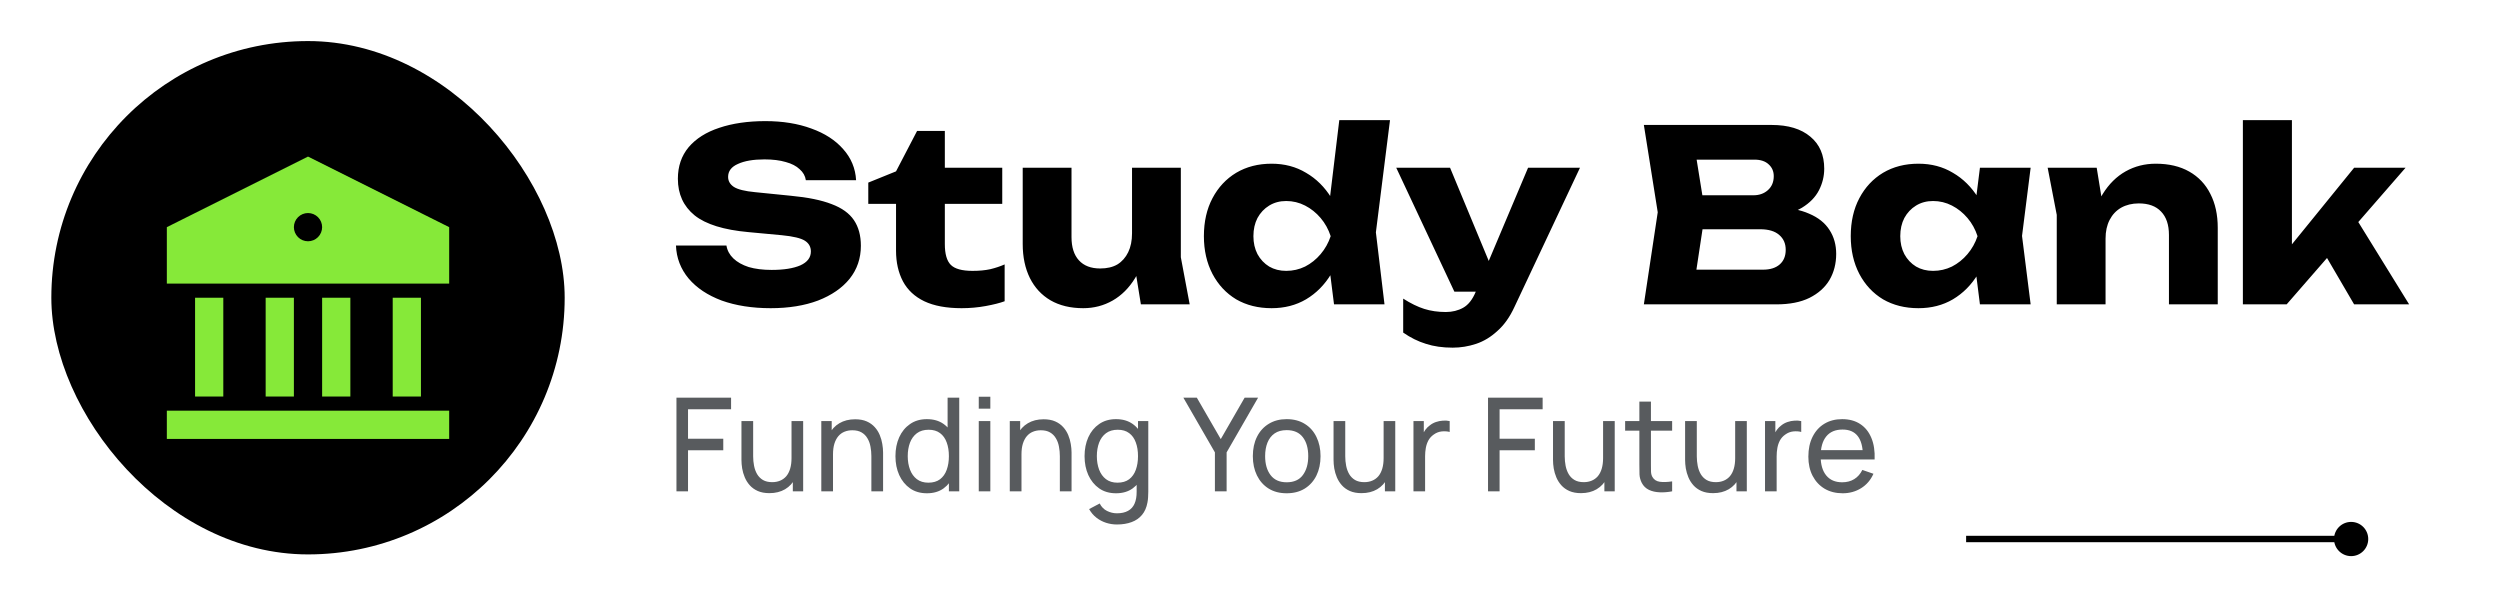
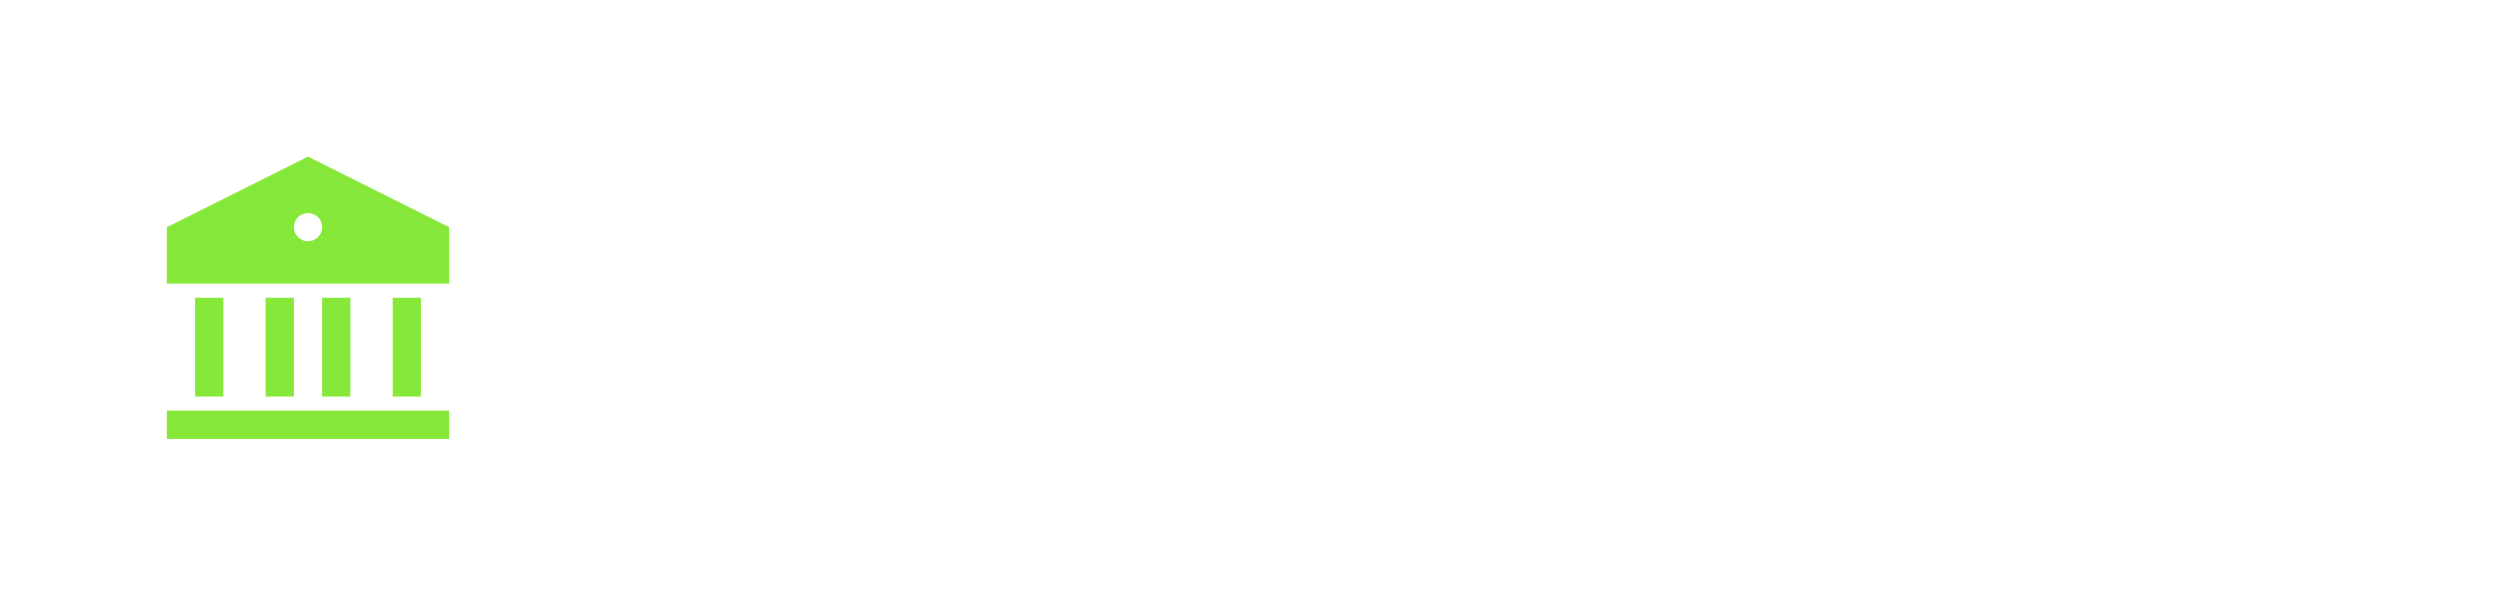
<svg xmlns="http://www.w3.org/2000/svg" width="487" height="116" viewBox="0 0 487 116" fill="none">
-   <rect x="10" y="8" width="100" height="100" rx="50" fill="black" />
  <g clip-path="url(#clip0_13070_14344)">
    <path d="M32.5 80H87.5V85.5H32.5V80ZM38 58H43.5V77.25H38V58ZM51.75 58H57.25V77.25H51.75V58ZM62.75 58H68.25V77.25H62.75V58ZM76.5 58H82V77.25H76.5V58ZM32.5 44.25L60 30.5L87.5 44.25V55.25H32.5V44.25ZM60 47C60.729 47 61.429 46.71 61.944 46.194C62.46 45.679 62.75 44.979 62.75 44.25C62.75 43.521 62.46 42.821 61.944 42.306C61.429 41.79 60.729 41.5 60 41.5C59.271 41.5 58.571 41.79 58.056 42.306C57.54 42.821 57.25 43.521 57.25 44.25C57.25 44.979 57.54 45.679 58.056 46.194C58.571 46.71 59.271 47 60 47Z" fill="#86E939" />
  </g>
-   <path d="M131.678 47.826H141.51C141.665 48.789 142.116 49.628 142.861 50.342C143.607 51.057 144.601 51.616 145.844 52.02C147.117 52.392 148.608 52.579 150.317 52.579C152.678 52.579 154.542 52.284 155.909 51.693C157.276 51.072 157.959 50.171 157.959 48.991C157.959 48.09 157.571 47.391 156.794 46.894C156.018 46.397 154.527 46.039 152.321 45.822L145.797 45.216C140.982 44.781 137.487 43.694 135.312 41.954C133.138 40.184 132.05 37.807 132.05 34.825C132.05 32.401 132.749 30.351 134.147 28.674C135.576 26.996 137.565 25.738 140.112 24.899C142.69 24.029 145.688 23.594 149.106 23.594C152.461 23.594 155.443 24.076 158.053 25.039C160.662 25.971 162.728 27.307 164.25 29.046C165.803 30.786 166.642 32.805 166.767 35.104H156.981C156.856 34.266 156.453 33.551 155.769 32.961C155.117 32.339 154.216 31.873 153.066 31.563C151.917 31.221 150.535 31.05 148.919 31.05C146.745 31.05 145.02 31.345 143.747 31.936C142.473 32.495 141.836 33.334 141.836 34.452C141.836 35.26 142.209 35.912 142.954 36.409C143.731 36.906 145.114 37.248 147.102 37.434L154.045 38.133C157.369 38.444 160.025 38.987 162.013 39.764C164.002 40.51 165.446 41.55 166.347 42.886C167.248 44.222 167.698 45.884 167.698 47.872C167.698 50.327 166.968 52.47 165.508 54.303C164.048 56.105 161.998 57.518 159.357 58.544C156.717 59.538 153.641 60.035 150.131 60.035C146.527 60.035 143.343 59.538 140.578 58.544C137.844 57.518 135.701 56.089 134.147 54.256C132.594 52.392 131.771 50.249 131.678 47.826ZM169.142 39.718V35.57L174.548 33.38L178.648 25.505H184.054V32.681H195.238V39.718H184.054V47.546C184.054 49.472 184.442 50.824 185.219 51.6C185.996 52.377 187.409 52.765 189.459 52.765C190.764 52.765 191.914 52.657 192.908 52.439C193.933 52.191 194.865 51.88 195.704 51.507V58.683C194.772 59.025 193.545 59.336 192.022 59.615C190.5 59.895 188.931 60.035 187.316 60.035C184.365 60.035 181.941 59.584 180.046 58.683C178.183 57.782 176.8 56.493 175.899 54.816C174.998 53.107 174.548 51.119 174.548 48.851V39.718H169.142ZM211.013 60.035C208.528 60.035 206.4 59.522 204.629 58.497C202.889 57.472 201.554 56.027 200.622 54.163C199.69 52.268 199.224 50.062 199.224 47.546V32.681H208.73V46.195C208.73 48.152 209.211 49.659 210.174 50.715C211.137 51.771 212.52 52.299 214.322 52.299C215.658 52.299 216.776 52.035 217.677 51.507C218.578 50.948 219.277 50.156 219.774 49.13C220.271 48.105 220.519 46.878 220.519 45.449L223.455 46.987C223.113 49.814 222.337 52.206 221.125 54.163C219.945 56.089 218.485 57.549 216.745 58.544C215.005 59.538 213.095 60.035 211.013 60.035ZM222.244 59.289L220.519 48.618V32.681H230.026V50.109L231.75 59.289H222.244ZM259.868 59.289L258.61 49.317L260.241 46.055L258.657 41.954L260.893 23.408H270.772L268.023 45.263L269.7 59.289H259.868ZM261.918 46.008C261.484 48.804 260.614 51.258 259.309 53.371C258.035 55.483 256.404 57.13 254.416 58.31C252.459 59.46 250.222 60.035 247.706 60.035C245.096 60.035 242.797 59.46 240.809 58.31C238.852 57.13 237.314 55.483 236.196 53.371C235.078 51.227 234.518 48.773 234.518 46.008C234.518 43.181 235.078 40.712 236.196 38.599C237.314 36.487 238.852 34.84 240.809 33.66C242.797 32.479 245.096 31.889 247.706 31.889C250.222 31.889 252.459 32.479 254.416 33.66C256.404 34.809 258.051 36.44 259.356 38.553C260.66 40.634 261.515 43.119 261.918 46.008ZM244.164 46.008C244.164 47.313 244.428 48.478 244.956 49.503C245.516 50.529 246.277 51.336 247.24 51.926C248.203 52.486 249.306 52.765 250.548 52.765C251.853 52.765 253.08 52.486 254.23 51.926C255.379 51.336 256.389 50.529 257.259 49.503C258.128 48.478 258.781 47.313 259.216 46.008C258.781 44.672 258.128 43.492 257.259 42.467C256.389 41.442 255.379 40.634 254.23 40.044C253.08 39.453 251.853 39.158 250.548 39.158C249.306 39.158 248.203 39.453 247.24 40.044C246.277 40.634 245.516 41.442 244.956 42.467C244.428 43.492 244.164 44.672 244.164 46.008ZM282.987 67.724C281.03 67.724 279.29 67.475 277.768 66.978C276.246 66.512 274.77 65.782 273.341 64.788V58.171C274.801 59.103 276.168 59.771 277.442 60.174C278.715 60.578 280.113 60.78 281.636 60.78C282.909 60.78 284.043 60.501 285.037 59.941C286.031 59.382 286.839 58.357 287.46 56.866L297.666 32.681H307.778L295.01 59.802C294.109 61.759 293.006 63.312 291.701 64.462C290.427 65.642 289.045 66.481 287.554 66.978C286.063 67.475 284.54 67.724 282.987 67.724ZM283.313 56.819L271.99 32.681H282.474L292.493 56.819H283.313ZM344.968 42.187L345.76 40.37C348.463 40.432 350.684 40.851 352.424 41.628C354.194 42.374 355.515 43.43 356.385 44.797C357.254 46.133 357.689 47.686 357.689 49.457C357.689 51.352 357.254 53.045 356.385 54.536C355.515 55.996 354.21 57.161 352.47 58.031C350.762 58.87 348.618 59.289 346.04 59.289H320.224L322.927 41.349L320.224 24.34H345.108C348.339 24.34 350.855 25.101 352.657 26.623C354.459 28.114 355.359 30.196 355.359 32.867C355.359 34.328 355.018 35.726 354.334 37.061C353.651 38.397 352.548 39.531 351.026 40.463C349.535 41.364 347.515 41.939 344.968 42.187ZM329.777 57.052L326.049 52.532H343.43C344.828 52.532 345.915 52.191 346.692 51.507C347.469 50.824 347.857 49.876 347.857 48.664C347.857 47.453 347.438 46.49 346.599 45.775C345.76 45.03 344.517 44.657 342.871 44.657H328.518V38.04H341.566C342.685 38.04 343.617 37.714 344.362 37.061C345.139 36.378 345.527 35.462 345.527 34.312C345.527 33.38 345.201 32.619 344.548 32.029C343.896 31.407 342.964 31.097 341.753 31.097H326.095L329.777 26.577L332.153 41.349L329.777 57.052ZM385.69 59.289L384.478 49.69L385.736 46.008L384.478 42.327L385.69 32.681H395.569L393.891 45.962L395.569 59.289H385.69ZM387.927 46.008C387.492 48.804 386.622 51.258 385.317 53.371C384.043 55.483 382.412 57.13 380.424 58.31C378.467 59.46 376.23 60.035 373.714 60.035C371.104 60.035 368.805 59.46 366.817 58.31C364.86 57.13 363.322 55.483 362.204 53.371C361.086 51.227 360.526 48.773 360.526 46.008C360.526 43.181 361.086 40.712 362.204 38.599C363.322 36.487 364.86 34.84 366.817 33.66C368.805 32.479 371.104 31.889 373.714 31.889C376.23 31.889 378.467 32.479 380.424 33.66C382.412 34.809 384.059 36.44 385.364 38.553C386.668 40.634 387.523 43.119 387.927 46.008ZM370.172 46.008C370.172 47.313 370.436 48.478 370.965 49.503C371.524 50.529 372.285 51.336 373.248 51.926C374.211 52.486 375.314 52.765 376.556 52.765C377.861 52.765 379.088 52.486 380.238 51.926C381.387 51.336 382.397 50.529 383.267 49.503C384.137 48.478 384.789 47.313 385.224 46.008C384.789 44.672 384.137 43.492 383.267 42.467C382.397 41.442 381.387 40.634 380.238 40.044C379.088 39.453 377.861 39.158 376.556 39.158C375.314 39.158 374.211 39.453 373.248 40.044C372.285 40.634 371.524 41.442 370.965 42.467C370.436 43.492 370.172 44.672 370.172 46.008ZM398.885 32.681H408.438L410.162 43.306V59.289H400.656V41.861L398.885 32.681ZM419.948 31.889C422.495 31.889 424.67 32.401 426.472 33.427C428.274 34.452 429.641 35.896 430.573 37.76C431.536 39.624 432.017 41.83 432.017 44.377V59.289H422.511V45.775C422.511 43.787 421.998 42.265 420.973 41.209C419.979 40.153 418.534 39.624 416.639 39.624C415.335 39.624 414.185 39.904 413.191 40.463C412.228 41.022 411.483 41.815 410.954 42.84C410.426 43.865 410.162 45.076 410.162 46.474L407.227 44.937C407.599 42.11 408.391 39.733 409.603 37.807C410.815 35.85 412.306 34.374 414.077 33.38C415.847 32.386 417.804 31.889 419.948 31.889ZM446.466 51.693L443.856 50.808L458.581 32.681H468.6L445.44 59.289H436.913V23.408H446.466V51.693ZM450.986 46.288L458.162 41.255L469.299 59.289H458.581L450.986 46.288Z" fill="black" />
-   <path d="M131.773 95.71V77.469H142.414V79.724H134.028V85.462H140.894V87.717H134.028V95.71H131.773ZM149.882 96.065C149.003 96.065 148.247 95.925 147.614 95.647C146.989 95.368 146.47 94.996 146.056 94.532C145.642 94.067 145.317 93.552 145.081 92.987C144.844 92.421 144.675 91.842 144.574 91.251C144.481 90.66 144.435 90.107 144.435 89.592V82.029H146.715V88.882C146.715 89.524 146.774 90.145 146.892 90.744C147.01 91.344 147.209 91.885 147.487 92.366C147.775 92.847 148.155 93.227 148.627 93.506C149.109 93.785 149.708 93.924 150.426 93.924C150.992 93.924 151.507 93.827 151.972 93.632C152.436 93.438 152.833 93.151 153.162 92.771C153.492 92.383 153.745 91.893 153.922 91.302C154.1 90.711 154.188 90.022 154.188 89.237L155.67 89.693C155.67 91.01 155.43 92.146 154.948 93.1C154.475 94.055 153.804 94.79 152.934 95.305C152.073 95.811 151.055 96.065 149.882 96.065ZM154.442 95.71V92.049H154.188V82.029H156.456V95.71H154.442ZM169.743 95.71V88.857C169.743 88.207 169.684 87.582 169.566 86.982C169.456 86.383 169.258 85.847 168.971 85.374C168.692 84.892 168.312 84.512 167.831 84.234C167.358 83.955 166.758 83.816 166.032 83.816C165.466 83.816 164.951 83.913 164.487 84.107C164.031 84.293 163.638 84.58 163.309 84.968C162.979 85.357 162.722 85.847 162.536 86.438C162.358 87.02 162.27 87.709 162.27 88.502L160.788 88.046C160.788 86.721 161.024 85.585 161.497 84.639C161.978 83.685 162.65 82.954 163.511 82.447C164.381 81.932 165.403 81.675 166.577 81.675C167.463 81.675 168.219 81.814 168.844 82.093C169.469 82.371 169.988 82.743 170.402 83.207C170.816 83.663 171.141 84.179 171.378 84.753C171.614 85.319 171.779 85.897 171.872 86.488C171.973 87.071 172.024 87.624 172.024 88.148V95.71H169.743ZM159.99 95.71V82.029H162.016V85.69H162.27V95.71H159.99ZM180.564 96.09C179.289 96.09 178.195 95.773 177.283 95.14C176.371 94.498 175.666 93.632 175.168 92.543C174.678 91.454 174.433 90.225 174.433 88.857C174.433 87.489 174.678 86.26 175.168 85.171C175.666 84.082 176.371 83.224 177.283 82.599C178.195 81.966 179.285 81.649 180.551 81.649C181.843 81.649 182.929 81.962 183.807 82.587C184.685 83.212 185.348 84.069 185.796 85.158C186.252 86.248 186.48 87.481 186.48 88.857C186.48 90.217 186.252 91.445 185.796 92.543C185.348 93.632 184.685 94.498 183.807 95.14C182.929 95.773 181.848 96.09 180.564 96.09ZM180.843 94.025C181.763 94.025 182.519 93.806 183.11 93.367C183.701 92.919 184.136 92.307 184.415 91.53C184.702 90.744 184.845 89.853 184.845 88.857C184.845 87.844 184.702 86.953 184.415 86.184C184.136 85.407 183.705 84.803 183.123 84.373C182.54 83.934 181.801 83.714 180.906 83.714C179.977 83.714 179.209 83.942 178.601 84.398C178.001 84.854 177.553 85.471 177.258 86.248C176.971 87.025 176.827 87.894 176.827 88.857C176.827 89.828 176.975 90.706 177.271 91.492C177.566 92.269 178.009 92.885 178.601 93.341C179.2 93.797 179.948 94.025 180.843 94.025ZM184.845 95.71V85.64H184.592V77.469H186.86V95.71H184.845ZM190.662 79.61V77.279H192.917V79.61H190.662ZM190.662 95.71V82.029H192.917V95.71H190.662ZM206.458 95.71V88.857C206.458 88.207 206.399 87.582 206.281 86.982C206.171 86.383 205.973 85.847 205.686 85.374C205.407 84.892 205.027 84.512 204.546 84.234C204.073 83.955 203.473 83.816 202.747 83.816C202.181 83.816 201.666 83.913 201.202 84.107C200.746 84.293 200.353 84.58 200.024 84.968C199.694 85.357 199.437 85.847 199.251 86.438C199.073 87.02 198.985 87.709 198.985 88.502L197.503 88.046C197.503 86.721 197.739 85.585 198.212 84.639C198.693 83.685 199.365 82.954 200.226 82.447C201.096 81.932 202.118 81.675 203.292 81.675C204.178 81.675 204.934 81.814 205.559 82.093C206.184 82.371 206.703 82.743 207.117 83.207C207.531 83.663 207.856 84.179 208.093 84.753C208.329 85.319 208.494 85.897 208.587 86.488C208.688 87.071 208.739 87.624 208.739 88.148V95.71H206.458ZM196.705 95.71V82.029H198.731V85.69H198.985V95.71H196.705ZM217.567 102.17C216.85 102.17 216.149 102.06 215.465 101.841C214.781 101.621 214.151 101.288 213.577 100.84C213.011 100.401 212.538 99.844 212.158 99.168L214.223 98.079C214.561 98.746 215.038 99.231 215.655 99.535C216.28 99.84 216.921 99.992 217.58 99.992C218.45 99.992 219.172 99.831 219.746 99.51C220.32 99.198 220.743 98.729 221.013 98.104C221.291 97.479 221.427 96.702 221.418 95.773V92.037H221.684V82.029H223.686V95.799C223.686 96.17 223.673 96.529 223.648 96.875C223.631 97.222 223.588 97.564 223.521 97.901C223.344 98.873 222.993 99.671 222.47 100.295C221.946 100.929 221.27 101.398 220.443 101.702C219.615 102.014 218.657 102.17 217.567 102.17ZM217.403 96.09C216.128 96.09 215.034 95.773 214.122 95.14C213.21 94.498 212.505 93.632 212.006 92.543C211.517 91.454 211.272 90.225 211.272 88.857C211.272 87.489 211.517 86.26 212.006 85.171C212.505 84.082 213.21 83.224 214.122 82.599C215.034 81.966 216.123 81.649 217.39 81.649C218.682 81.649 219.767 81.962 220.645 82.587C221.524 83.212 222.187 84.069 222.634 85.158C223.09 86.248 223.318 87.481 223.318 88.857C223.318 90.217 223.09 91.445 222.634 92.543C222.187 93.632 221.524 94.498 220.645 95.14C219.767 95.773 218.686 96.09 217.403 96.09ZM217.681 94.025C218.602 94.025 219.358 93.806 219.949 93.367C220.54 92.919 220.975 92.307 221.253 91.53C221.541 90.744 221.684 89.853 221.684 88.857C221.684 87.844 221.541 86.953 221.253 86.184C220.975 85.407 220.544 84.803 219.961 84.373C219.379 83.934 218.64 83.714 217.745 83.714C216.816 83.714 216.047 83.942 215.439 84.398C214.84 84.854 214.392 85.471 214.097 86.248C213.809 87.025 213.666 87.894 213.666 88.857C213.666 89.828 213.814 90.706 214.109 91.492C214.405 92.269 214.848 92.885 215.439 93.341C216.039 93.797 216.786 94.025 217.681 94.025ZM236.664 95.71V88.122L230.521 77.469H233.143L237.805 85.538L242.453 77.469H245.075L238.945 88.122V95.71H236.664ZM250.64 96.09C249.28 96.09 248.107 95.782 247.118 95.165C246.139 94.549 245.383 93.696 244.851 92.606C244.319 91.517 244.053 90.267 244.053 88.857C244.053 87.421 244.323 86.163 244.864 85.082C245.404 84.001 246.168 83.161 247.156 82.561C248.145 81.953 249.306 81.649 250.64 81.649C252.008 81.649 253.186 81.958 254.174 82.574C255.162 83.182 255.918 84.031 256.442 85.12C256.974 86.201 257.24 87.447 257.24 88.857C257.24 90.284 256.974 91.543 256.442 92.632C255.909 93.713 255.149 94.561 254.161 95.178C253.173 95.786 252 96.09 250.64 96.09ZM250.64 93.949C252.059 93.949 253.114 93.476 253.807 92.531C254.499 91.585 254.845 90.36 254.845 88.857C254.845 87.312 254.495 86.083 253.794 85.171C253.093 84.25 252.042 83.79 250.64 83.79C249.686 83.79 248.9 84.005 248.284 84.436C247.667 84.867 247.207 85.462 246.903 86.222C246.599 86.982 246.447 87.861 246.447 88.857C246.447 90.394 246.802 91.627 247.511 92.556C248.221 93.485 249.263 93.949 250.64 93.949ZM265.222 96.065C264.344 96.065 263.588 95.925 262.955 95.647C262.33 95.368 261.81 94.996 261.397 94.532C260.983 94.067 260.658 93.552 260.421 92.987C260.185 92.421 260.016 91.842 259.914 91.251C259.822 90.66 259.775 90.107 259.775 89.592V82.029H262.055V88.882C262.055 89.524 262.114 90.145 262.233 90.744C262.351 91.344 262.549 91.885 262.828 92.366C263.115 92.847 263.495 93.227 263.968 93.506C264.449 93.785 265.049 93.924 265.767 93.924C266.333 93.924 266.848 93.827 267.312 93.632C267.777 93.438 268.173 93.151 268.503 92.771C268.832 92.383 269.086 91.893 269.263 91.302C269.44 90.711 269.529 90.022 269.529 89.237L271.011 89.693C271.011 91.01 270.77 92.146 270.289 93.1C269.816 94.055 269.145 94.79 268.275 95.305C267.413 95.811 266.396 96.065 265.222 96.065ZM269.782 95.71V92.049H269.529V82.029H271.796V95.71H269.782ZM275.343 95.71V82.029H277.357V85.335L277.028 84.905C277.188 84.483 277.395 84.094 277.648 83.74C277.91 83.385 278.201 83.094 278.522 82.865C278.877 82.578 279.278 82.359 279.726 82.207C280.173 82.055 280.629 81.966 281.094 81.941C281.558 81.907 281.993 81.936 282.399 82.029V84.145C281.926 84.018 281.406 83.984 280.84 84.043C280.275 84.103 279.751 84.309 279.27 84.664C278.831 84.977 278.489 85.357 278.244 85.804C278.007 86.252 277.843 86.737 277.75 87.261C277.657 87.776 277.61 88.304 277.61 88.844V95.71H275.343ZM289.866 95.71V77.469H300.506V79.724H292.12V85.462H298.986V87.717H292.12V95.71H289.866ZM307.974 96.065C307.095 96.065 306.34 95.925 305.706 95.647C305.081 95.368 304.562 94.996 304.148 94.532C303.734 94.067 303.409 93.552 303.173 92.987C302.936 92.421 302.768 91.842 302.666 91.251C302.573 90.66 302.527 90.107 302.527 89.592V82.029H304.807V88.882C304.807 89.524 304.866 90.145 304.984 90.744C305.103 91.344 305.301 91.885 305.58 92.366C305.867 92.847 306.247 93.227 306.72 93.506C307.201 93.785 307.801 93.924 308.518 93.924C309.084 93.924 309.599 93.827 310.064 93.632C310.528 93.438 310.925 93.151 311.255 92.771C311.584 92.383 311.837 91.893 312.015 91.302C312.192 90.711 312.281 90.022 312.281 89.237L313.763 89.693C313.763 91.01 313.522 92.146 313.041 93.1C312.568 94.055 311.896 94.79 311.027 95.305C310.165 95.811 309.148 96.065 307.974 96.065ZM312.534 95.71V92.049H312.281V82.029H314.548V95.71H312.534ZM325.733 95.71C324.922 95.87 324.12 95.934 323.326 95.9C322.541 95.875 321.84 95.718 321.223 95.431C320.607 95.136 320.138 94.68 319.817 94.063C319.547 93.523 319.399 92.978 319.374 92.429C319.357 91.872 319.349 91.243 319.349 90.542V78.229H321.603V90.44C321.603 90.998 321.608 91.475 321.616 91.872C321.633 92.269 321.722 92.611 321.882 92.898C322.186 93.438 322.667 93.755 323.326 93.848C323.993 93.941 324.796 93.915 325.733 93.772V95.71ZM316.575 83.891V82.029H325.733V83.891H316.575ZM333.704 96.065C332.826 96.065 332.07 95.925 331.437 95.647C330.812 95.368 330.292 94.996 329.878 94.532C329.465 94.067 329.14 93.552 328.903 92.987C328.667 92.421 328.498 91.842 328.396 91.251C328.303 90.66 328.257 90.107 328.257 89.592V82.029H330.537V88.882C330.537 89.524 330.596 90.145 330.714 90.744C330.833 91.344 331.031 91.885 331.31 92.366C331.597 92.847 331.977 93.227 332.45 93.506C332.931 93.785 333.531 93.924 334.249 93.924C334.814 93.924 335.33 93.827 335.794 93.632C336.258 93.438 336.655 93.151 336.985 92.771C337.314 92.383 337.567 91.893 337.745 91.302C337.922 90.711 338.011 90.022 338.011 89.237L339.493 89.693C339.493 91.01 339.252 92.146 338.771 93.1C338.298 94.055 337.627 94.79 336.757 95.305C335.895 95.811 334.878 96.065 333.704 96.065ZM338.264 95.71V92.049H338.011V82.029H340.278V95.71H338.264ZM343.825 95.71V82.029H345.839V85.335L345.51 84.905C345.67 84.483 345.877 84.094 346.13 83.74C346.392 83.385 346.683 83.094 347.004 82.865C347.359 82.578 347.76 82.359 348.208 82.207C348.655 82.055 349.111 81.966 349.576 81.941C350.04 81.907 350.475 81.936 350.88 82.029V84.145C350.408 84.018 349.888 83.984 349.322 84.043C348.757 84.103 348.233 84.309 347.752 84.664C347.312 84.977 346.97 85.357 346.726 85.804C346.489 86.252 346.324 86.737 346.232 87.261C346.139 87.776 346.092 88.304 346.092 88.844V95.71H343.825ZM358.957 96.09C357.614 96.09 356.44 95.794 355.435 95.203C354.439 94.604 353.662 93.772 353.104 92.708C352.547 91.635 352.268 90.385 352.268 88.958C352.268 87.464 352.543 86.172 353.092 85.082C353.641 83.984 354.405 83.14 355.384 82.549C356.372 81.949 357.529 81.649 358.855 81.649C360.232 81.649 361.401 81.966 362.364 82.599C363.335 83.233 364.061 84.136 364.543 85.31C365.033 86.484 365.244 87.882 365.176 89.503H362.896V88.692C362.871 87.012 362.529 85.758 361.87 84.93C361.211 84.094 360.232 83.676 358.931 83.676C357.538 83.676 356.478 84.124 355.752 85.019C355.025 85.914 354.662 87.198 354.662 88.87C354.662 90.483 355.025 91.733 355.752 92.619C356.478 93.506 357.512 93.949 358.855 93.949C359.759 93.949 360.544 93.742 361.211 93.329C361.878 92.915 362.402 92.319 362.782 91.543L364.948 92.29C364.416 93.497 363.614 94.435 362.541 95.102C361.477 95.761 360.282 96.09 358.957 96.09ZM353.902 89.503V87.692H364.011V89.503H353.902Z" fill="#212529" fill-opacity="0.75" />
-   <path d="M454.667 105C454.667 106.841 456.159 108.333 458 108.333C459.841 108.333 461.333 106.841 461.333 105C461.333 103.159 459.841 101.667 458 101.667C456.159 101.667 454.667 103.159 454.667 105ZM383 105.625L458 105.625V104.375L383 104.375V105.625Z" fill="black" />
  <defs>
    <clipPath id="clip0_13070_14344">
      <rect width="67" height="55" fill="white" transform="translate(26.5 30.5)" />
    </clipPath>
  </defs>
</svg>